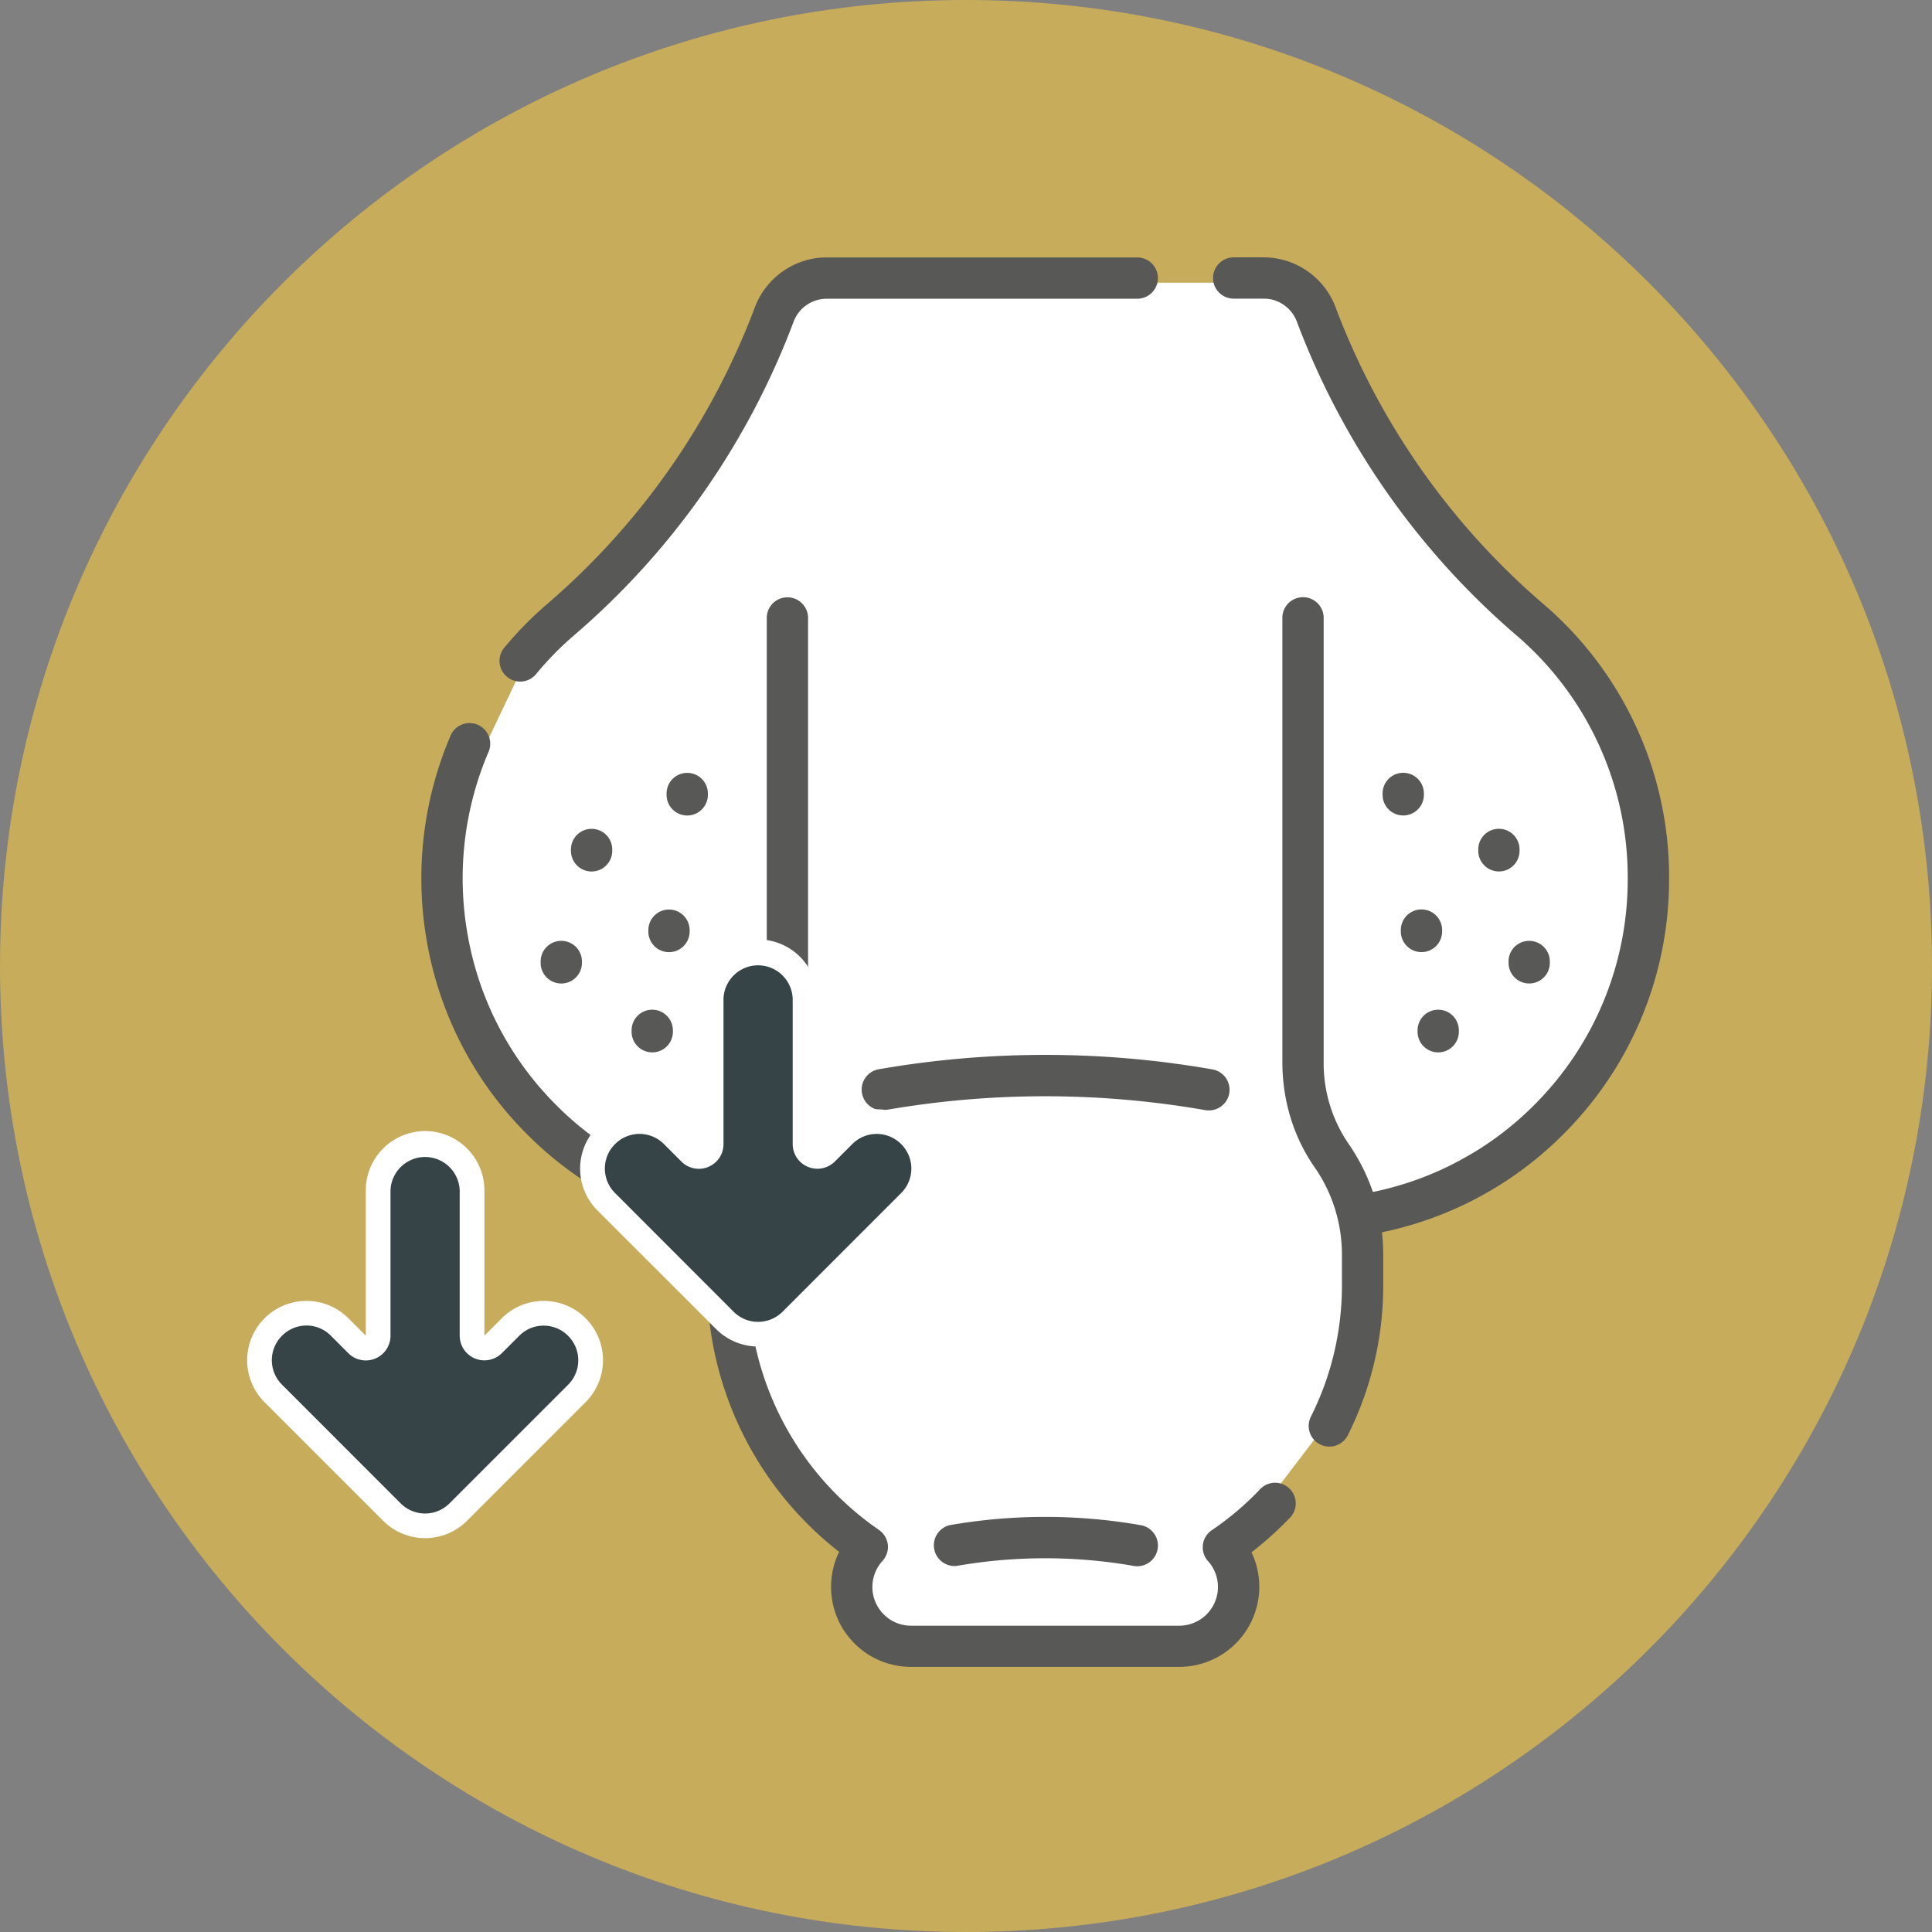
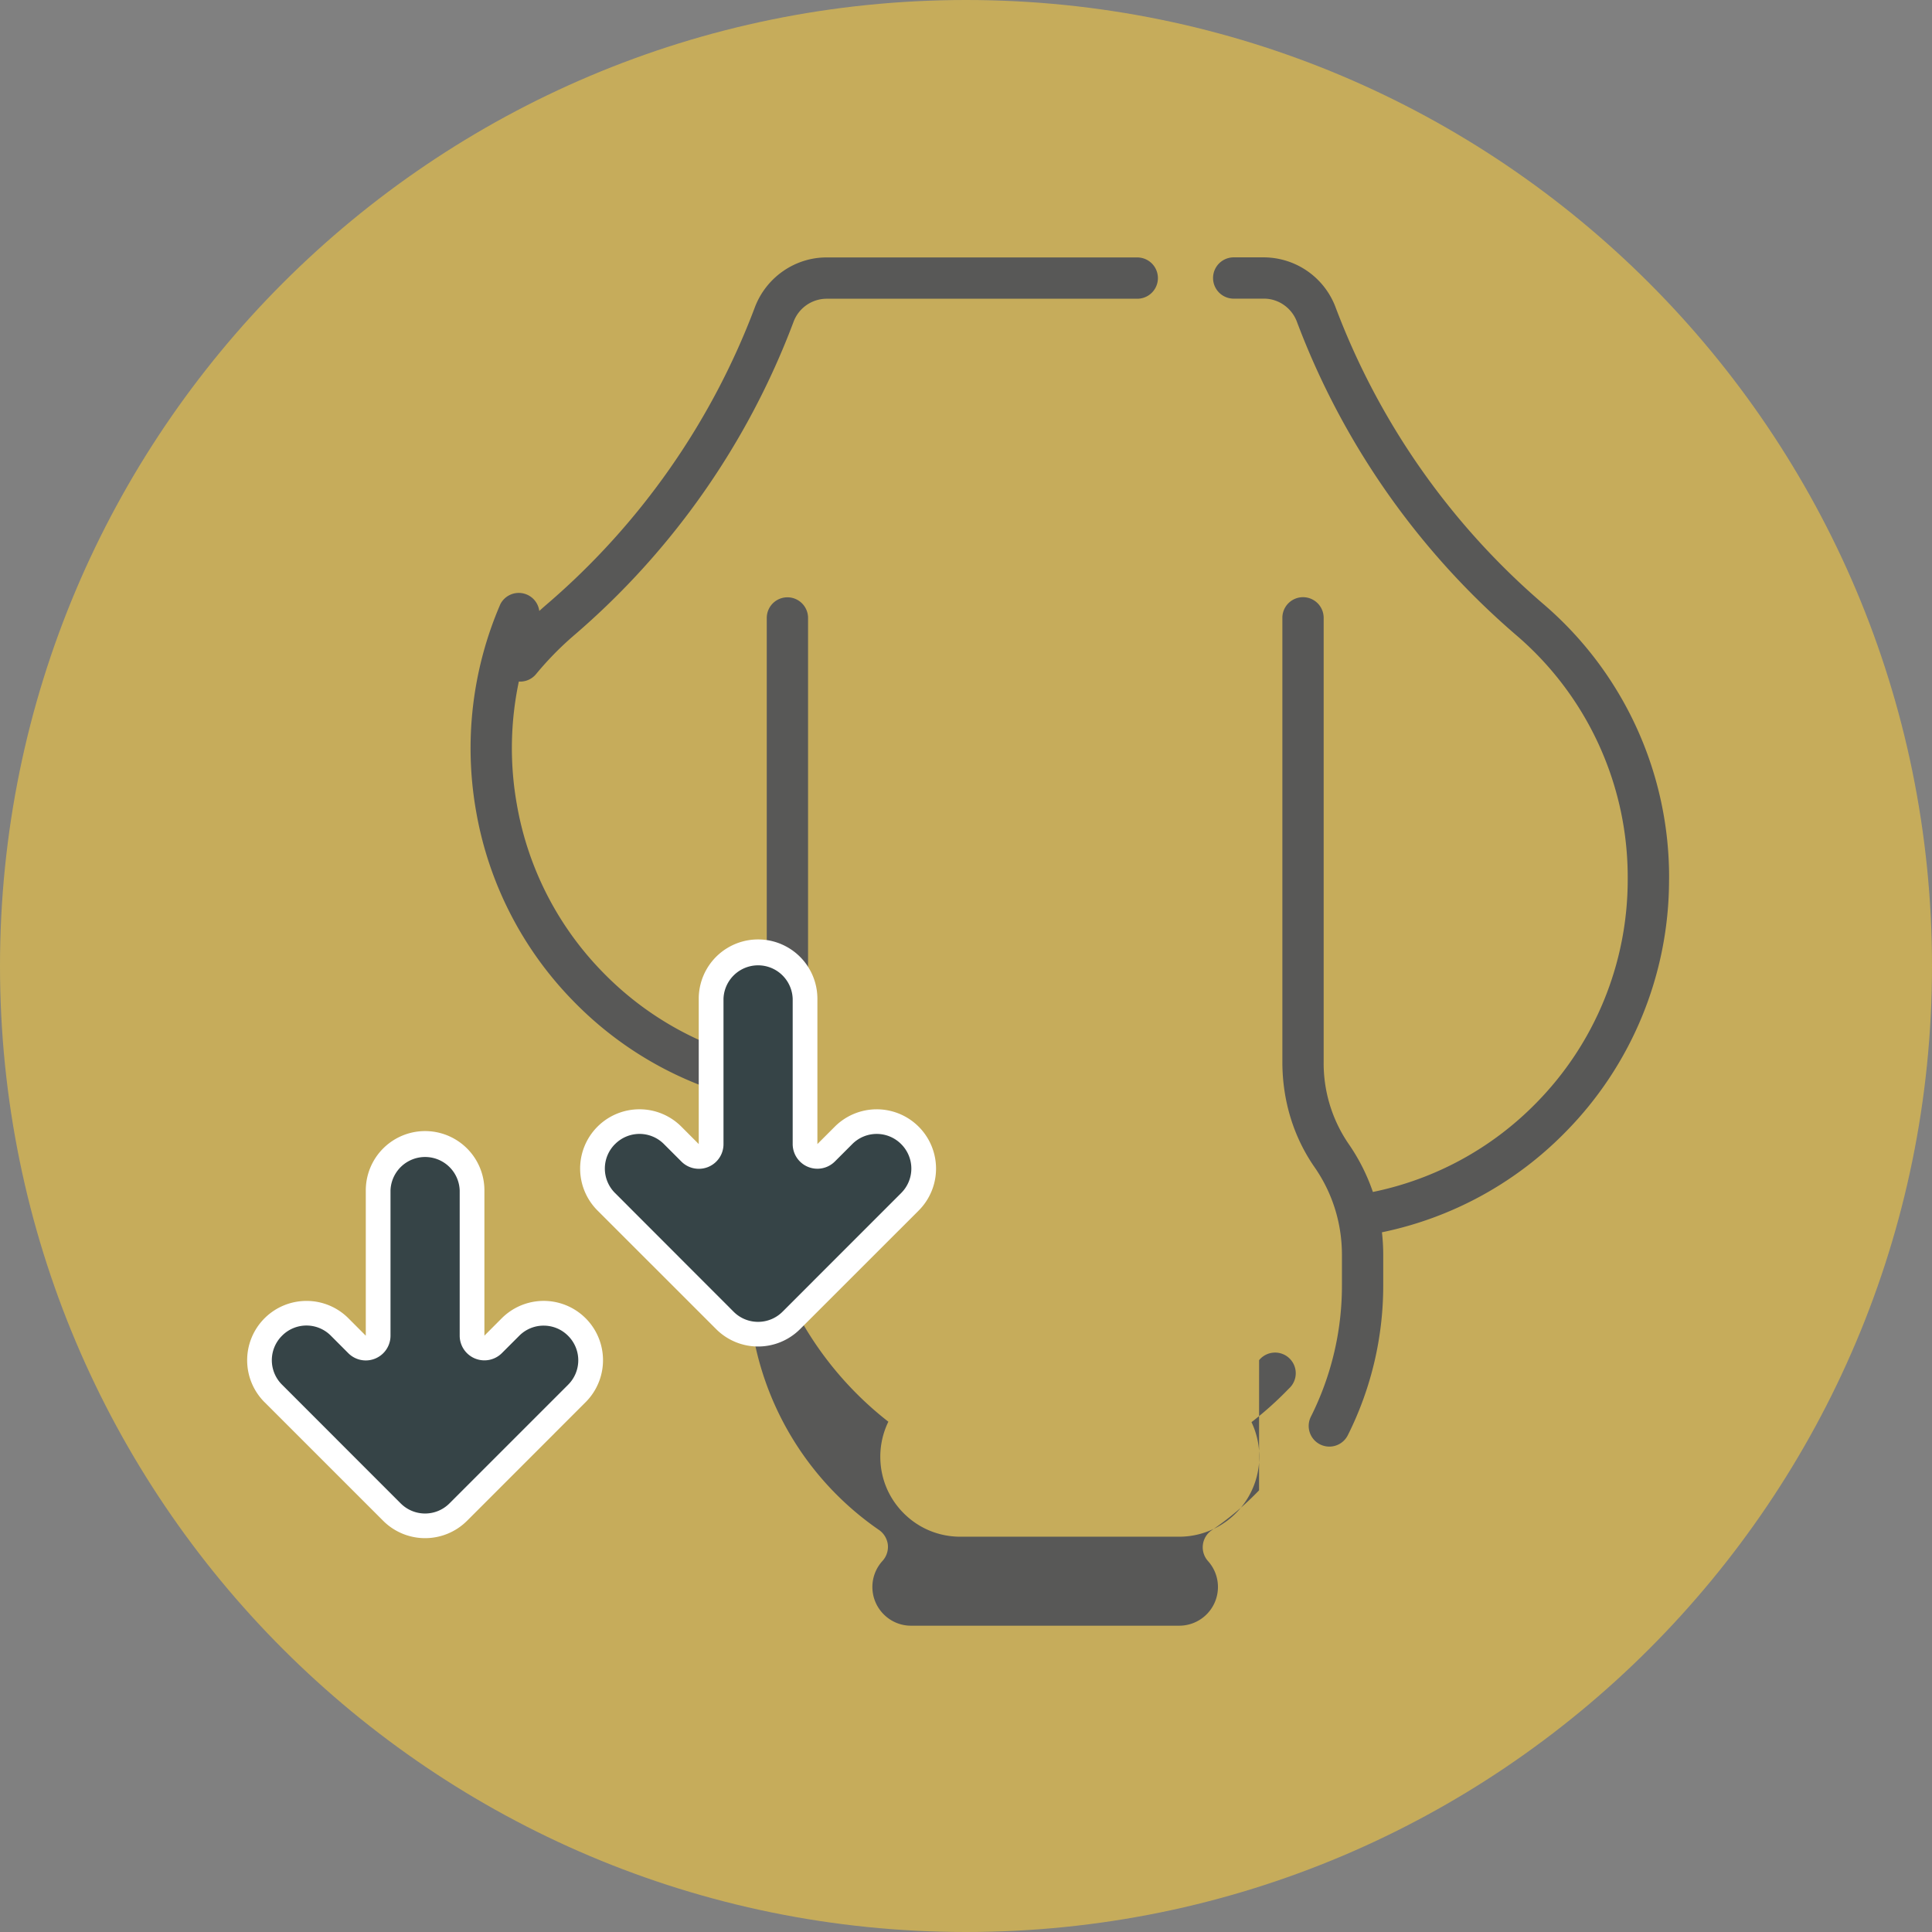
<svg xmlns="http://www.w3.org/2000/svg" width="48" height="48" fill="none">
  <rect width="100%" height="100%" fill="#808080" stroke="none" />
  <path d="M24 48c13.254 0 24-10.746 24-24S37.254 0 24 0 0 10.746 0 24s10.744 24 24 24z" fill="#C6AC5B" />
-   <path d="M20.018 7.023h11.876l3.422 5.368 3.19 3.527 2.234 3.284.098 4.752-2.332 3.634-4.574 2.542-.845 5.068-2.539 3.33-.41 2.224h-8.33l-.419-2.273-3.32-4.372-.136-3.831-4.5-2.481-2.01-3.36-.349-3.844 1.939-4.077 3.704-3.974 3.301-5.517z" fill="#fff" />
-   <path d="M41.468 21.864a8.927 8.927 0 00-3.122-6.856 18.143 18.143 0 01-5.163-7.371 1.912 1.912 0 00-1.778-1.243h-.754a.512.512 0 100 1.026h.754c.361 0 .69.232.817.576a19.16 19.16 0 005.455 7.79 7.914 7.914 0 012.763 6.073 7.902 7.902 0 01-2.28 5.551 7.882 7.882 0 01-4.051 2.204 4.853 4.853 0 00-.607-1.2 3.544 3.544 0 01-.616-2.03V15.35a.512.512 0 10-1.026 0v11.032c0 .959.276 1.863.8 2.617.445.64.68 1.393.68 2.179v.74a7.252 7.252 0 01-.772 3.28.513.513 0 00.919.458 8.294 8.294 0 00.879-3.738v-.74c0-.19-.011-.376-.032-.562a8.896 8.896 0 004.555-2.485 8.92 8.92 0 002.578-6.268zm-28.872-5.05a.51.51 0 00.723-.067 7.903 7.903 0 01.94-.96 19.134 19.134 0 005.456-7.79.88.88 0 01.817-.575h7.723a.512.512 0 100-1.026h-7.723c-.785 0-1.5.499-1.779 1.242a18.14 18.14 0 01-5.163 7.372 8.916 8.916 0 00-1.062 1.083.512.512 0 00.068.721zm18.685 20.213c-.355.37-.75.703-1.174.99a.513.513 0 00-.092.77.962.962 0 01-.716 1.603h-6.663a.953.953 0 01-.68-.282.96.96 0 01-.03-1.328.52.52 0 00.132-.405.522.522 0 00-.22-.364 7.494 7.494 0 01-3.244-6.177v-.654c0-.784.236-1.539.68-2.179a4.547 4.547 0 00.802-2.618v-11.03a.512.512 0 10-1.026 0v11.03c0 .75-.214 1.452-.617 2.032-.26.375-.462.779-.606 1.202a7.879 7.879 0 01-4.05-2.204 7.887 7.887 0 01-2.157-4.182 7.992 7.992 0 01.53-4.58.514.514 0 00-.941-.408 9.018 9.018 0 00-.6 5.166 8.912 8.912 0 002.438 4.723 8.88 8.88 0 004.553 2.483 5.027 5.027 0 00-.032.564v.654a8.52 8.52 0 003.28 6.723 1.98 1.98 0 00-.2.87c0 .532.207 1.03.582 1.405s.874.582 1.406.582H29.3a1.99 1.99 0 001.793-2.846 8.57 8.57 0 00.927-.832.513.513 0 10-.738-.708z" fill="#585857" />
-   <path d="M37.24 20.591a.512.512 0 00-.513.513v.034a.512.512 0 101.026 0v-.034a.514.514 0 00-.514-.513zm.24 3.297v.034a.512.512 0 101.025 0v-.034a.512.512 0 10-1.026 0zm-2.261 1.711v.034a.512.512 0 101.026 0v-.034a.512.512 0 10-1.026 0zm-.356-6.399a.512.512 0 00-.513.513v.034a.512.512 0 101.026 0v-.034a.513.513 0 00-.513-.513zm.453 3.395a.512.512 0 00-.513.513v.034a.513.513 0 101.026 0v-.034a.512.512 0 00-.513-.513zm-20.105-1.456v-.034a.512.512 0 10-1.026 0v.034a.512.512 0 101.026 0zm-1.266 2.236a.512.512 0 00-.513.513v.034a.513.513 0 101.026 0v-.034a.512.512 0 00-.513-.513zm2.26 1.711a.512.512 0 00-.513.513v.034a.512.512 0 101.026 0v-.034a.514.514 0 00-.513-.513zm1.382-5.338v-.033a.512.512 0 10-1.026 0v.033a.512.512 0 101.026 0zm-.453 3.395v-.033a.512.512 0 10-1.026 0v.033a.512.512 0 101.026 0zm13.406 4.02a.513.513 0 00-.417-.594 24.123 24.123 0 00-8.311 0 .514.514 0 00.175 1.012 23.13 23.13 0 017.958 0 .517.517 0 00.596-.418zm-6.949 10.73a.515.515 0 00.176 1.012 12.799 12.799 0 014.4 0 .513.513 0 10.176-1.012 13.775 13.775 0 00-4.752 0z" fill="#585857" />
+   <path d="M41.468 21.864a8.927 8.927 0 00-3.122-6.856 18.143 18.143 0 01-5.163-7.371 1.912 1.912 0 00-1.778-1.243h-.754a.512.512 0 100 1.026h.754c.361 0 .69.232.817.576a19.16 19.16 0 005.455 7.79 7.914 7.914 0 012.763 6.073 7.902 7.902 0 01-2.28 5.551 7.882 7.882 0 01-4.051 2.204 4.853 4.853 0 00-.607-1.2 3.544 3.544 0 01-.616-2.03V15.35a.512.512 0 10-1.026 0v11.032c0 .959.276 1.863.8 2.617.445.64.68 1.393.68 2.179v.74a7.252 7.252 0 01-.772 3.28.513.513 0 00.919.458 8.294 8.294 0 00.879-3.738v-.74c0-.19-.011-.376-.032-.562a8.896 8.896 0 004.555-2.485 8.92 8.92 0 002.578-6.268zm-28.872-5.05a.51.51 0 00.723-.067 7.903 7.903 0 01.94-.96 19.134 19.134 0 005.456-7.79.88.88 0 01.817-.575h7.723a.512.512 0 100-1.026h-7.723c-.785 0-1.5.499-1.779 1.242a18.14 18.14 0 01-5.163 7.372 8.916 8.916 0 00-1.062 1.083.512.512 0 00.068.721zm18.685 20.213c-.355.37-.75.703-1.174.99a.513.513 0 00-.092.77.962.962 0 01-.716 1.603h-6.663a.953.953 0 01-.68-.282.96.96 0 01-.03-1.328.52.52 0 00.132-.405.522.522 0 00-.22-.364 7.494 7.494 0 01-3.244-6.177v-.654c0-.784.236-1.539.68-2.179a4.547 4.547 0 00.802-2.618v-11.03a.512.512 0 10-1.026 0v11.03a7.879 7.879 0 01-4.05-2.204 7.887 7.887 0 01-2.157-4.182 7.992 7.992 0 01.53-4.58.514.514 0 00-.941-.408 9.018 9.018 0 00-.6 5.166 8.912 8.912 0 002.438 4.723 8.88 8.88 0 004.553 2.483 5.027 5.027 0 00-.032.564v.654a8.52 8.52 0 003.28 6.723 1.98 1.98 0 00-.2.87c0 .532.207 1.03.582 1.405s.874.582 1.406.582H29.3a1.99 1.99 0 001.793-2.846 8.57 8.57 0 00.927-.832.513.513 0 10-.738-.708z" fill="#585857" />
  <path d="M14.846 30.076l2.948 2.947a1.474 1.474 0 002.082 0l2.948-2.947a1.473 1.473 0 10-2.084-2.084l-.432.432v-3.61a1.473 1.473 0 00-2.948 0v3.61l-.431-.432a1.467 1.467 0 00-1.042-.432 1.473 1.473 0 00-1.041 2.516zm-8.274 4.76l2.948 2.948a1.474 1.474 0 002.083 0l2.947-2.948a1.473 1.473 0 10-2.084-2.084l-.431.432v-3.609a1.473 1.473 0 00-2.947 0v3.61l-.432-.433a1.467 1.467 0 00-1.041-.431 1.474 1.474 0 00-1.043 2.516z" fill="#fff" />
  <path d="M9.953 37.35l-2.946-2.948a.856.856 0 010-1.216.853.853 0 011.215.001l.431.432a.614.614 0 001.049-.435v-3.608a.86.86 0 011.719 0v3.608a.614.614 0 001.047.435l.432-.432a.852.852 0 01.606-.252c.23 0 .446.09.608.253a.857.857 0 010 1.216l-2.947 2.947a.855.855 0 01-1.214-.002zm5.328-8.925a.855.855 0 011.215 0l.432.432a.612.612 0 001.047-.435v-3.608a.86.86 0 011.719 0v3.608a.614.614 0 001.048.435l.432-.432a.856.856 0 011.215 0 .857.857 0 010 1.216l-2.947 2.948a.856.856 0 01-.608.252.855.855 0 01-.608-.252L15.28 29.64a.857.857 0 01.001-1.216z" fill="#364447" />
</svg>